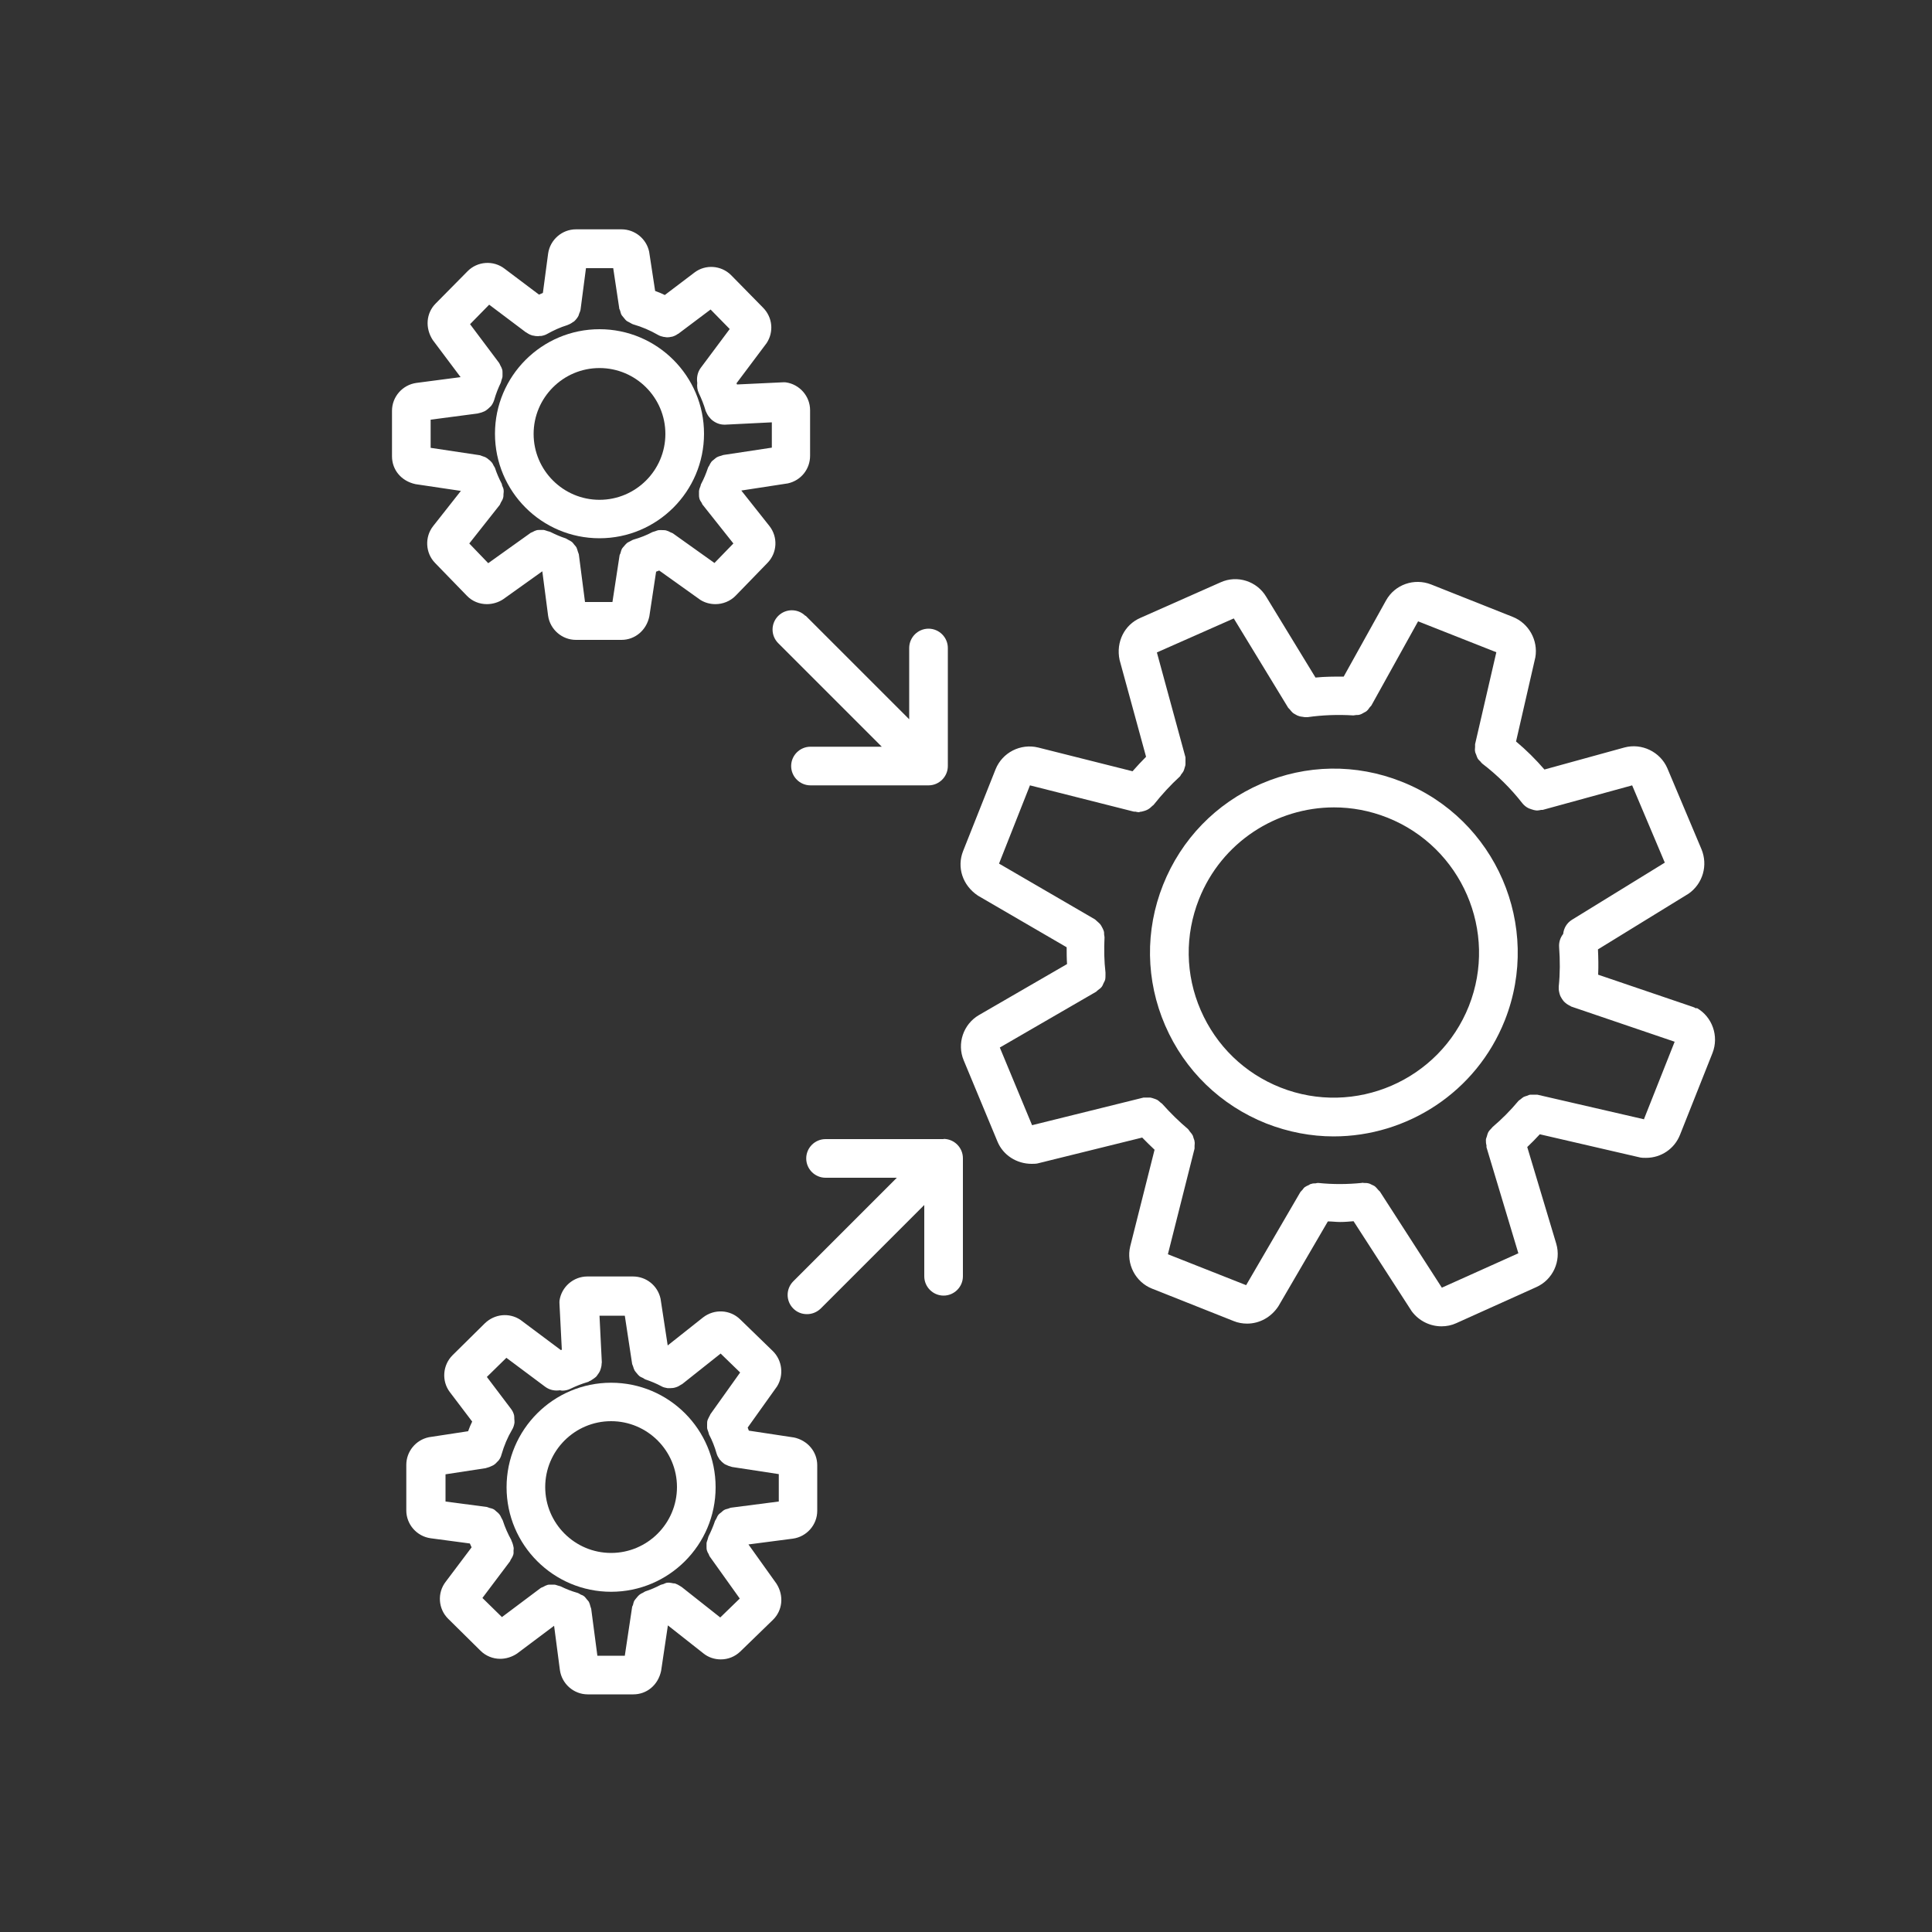
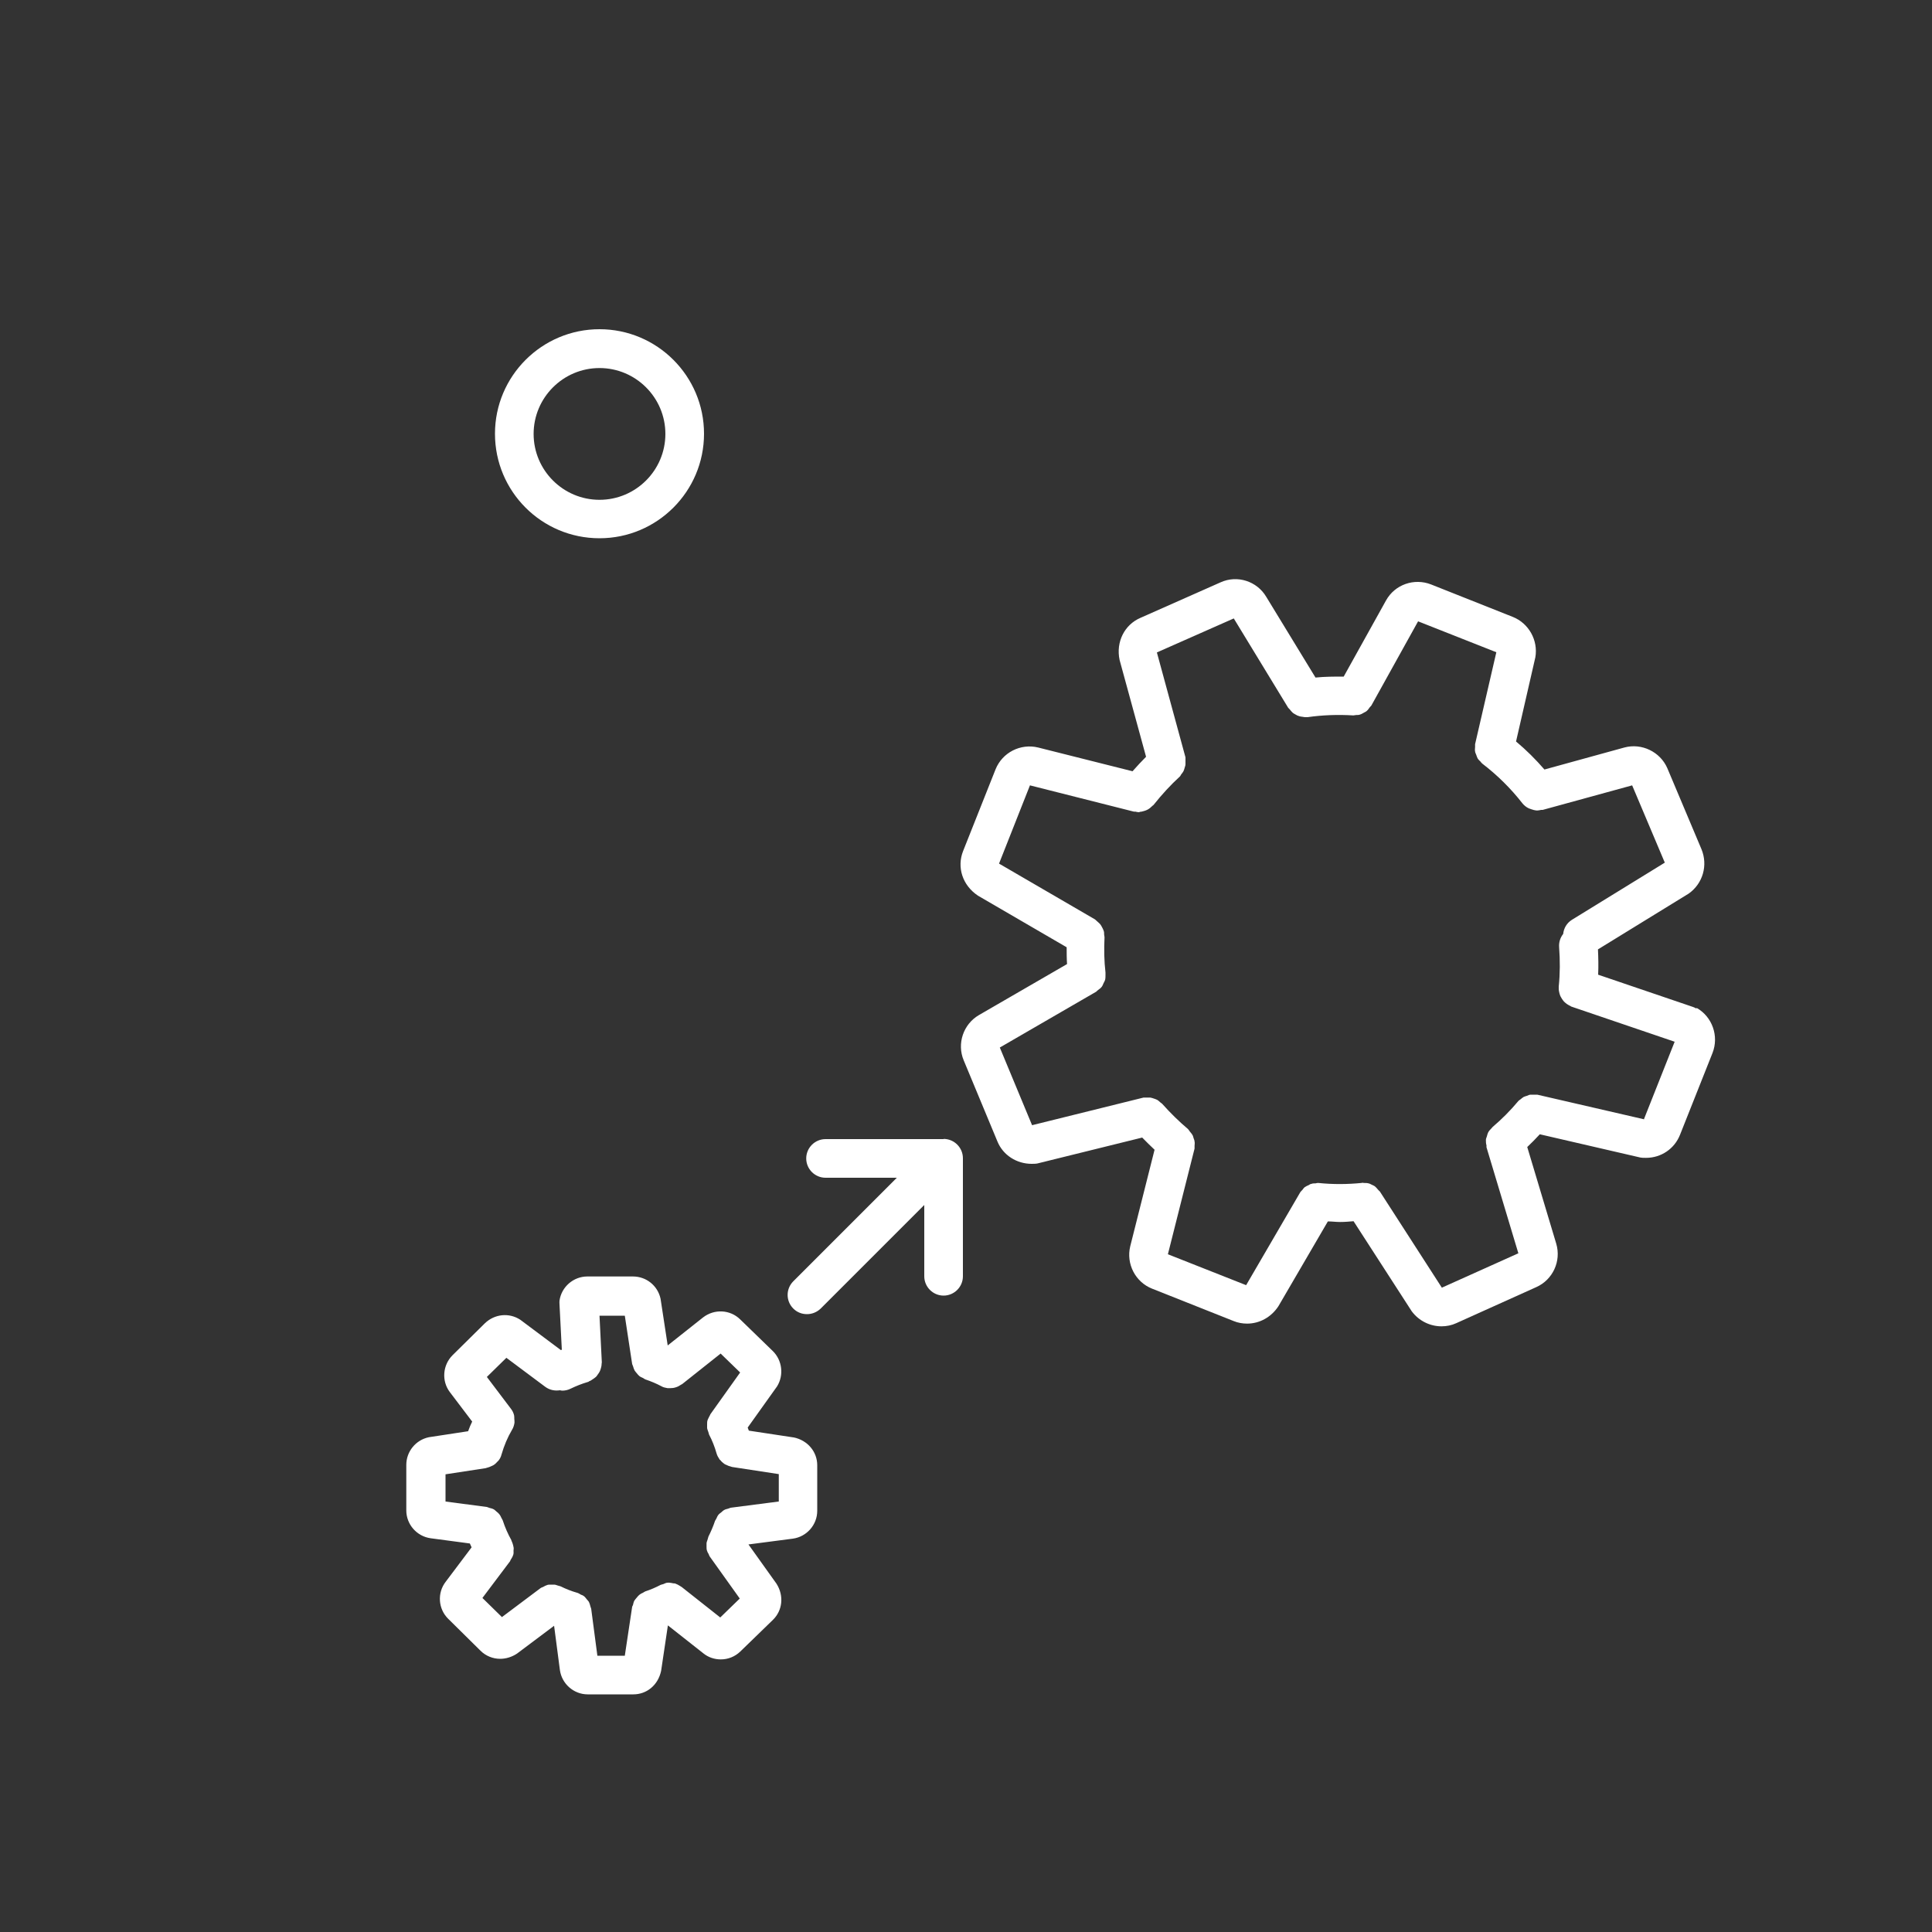
<svg xmlns="http://www.w3.org/2000/svg" id="Layer_1" version="1.1" viewBox="0 0 100 100">
  <rect x="0" y="0" width="100" height="100" fill="#333333" stroke="none" />
  <defs>
    <style>
      .st0 {
        fill: #fff;
      }
    </style>
  </defs>
-   <path class="st0" d="M23.87,25.39l-1.45,1.84c-.45.57-.4,1.4.1,1.91l1.65,1.7c.27.28.64.43,1.03.43.28,0,.58-.08.84-.25l2.03-1.45.3,2.3c.1.71.72,1.25,1.44,1.25h2.36c.69,0,1.29-.49,1.44-1.22l.35-2.31s.1-.04.16-.06l2.13,1.52c.24.15.51.22.78.22.38,0,.77-.15,1.05-.44l1.64-1.69c.51-.52.56-1.34.1-1.92l-1.45-1.83,2.41-.37c.68-.15,1.15-.74,1.15-1.43v-2.36c0-.72-.54-1.34-1.26-1.44-.06,0-.12-.01-.19,0l-2.33.11s-.02-.04-.03-.06l1.56-2.08c.38-.58.31-1.33-.18-1.83l-1.66-1.69c-.51-.51-1.33-.57-1.9-.13l-1.53,1.16c-.16-.08-.33-.15-.5-.21l-.31-2.03c-.14-.67-.74-1.16-1.43-1.16h-2.36c-.72,0-1.34.54-1.44,1.26l-.27,2.03c-.07.03-.13.06-.2.09l-1.78-1.34c-.58-.45-1.41-.39-1.92.13l-1.65,1.67c-.49.49-.56,1.26-.15,1.89l1.44,1.92-2.29.3c-.72.1-1.26.72-1.26,1.44v2.36c0,.69.47,1.28,1.22,1.44l2.35.35v-.02ZM22.31,21.72l2.43-.32s.04-.02.07-.02c.08-.02.16-.04.24-.08.04-.02.07-.03.11-.06.07-.05.14-.11.2-.17l.06-.06c.07-.09.12-.19.16-.31.09-.32.21-.62.34-.89.02-.04.02-.09.04-.14.02-.07.05-.13.05-.2v-.19c0-.06,0-.12-.03-.19-.02-.07-.06-.13-.09-.19-.02-.04-.03-.08-.06-.12l-1.5-2,.99-1.01,1.9,1.43s.02,0,.04.02c.1.07.2.12.32.15h.02c.07.02.15.03.23.03.03,0,.06,0,.1-.01h.08c.11-.02.22-.05.32-.11.32-.18.67-.34,1.03-.45,0,0,.01,0,.02-.01.11-.04.2-.09.29-.16.01,0,.03-.01.04-.02.09-.08.17-.18.23-.29.02-.04.02-.08.04-.12.03-.07.06-.14.07-.21l.28-2.14h1.41l.31,2.06h0v.03s.04.08.05.12c.02.08.04.17.09.24.03.04.07.08.1.12.05.06.09.12.16.17.05.03.1.05.15.08.06.03.11.07.18.09.45.13.87.31,1.27.54h0c.1.06.21.09.31.11.03,0,.05,0,.08.01.03,0,.06.01.09.01.08,0,.15-.01.23-.03h.02c.11-.03.22-.08.31-.15,0,0,.03,0,.04-.02l1.65-1.24.99,1.01-1.5,2.01c-.17.23-.22.51-.18.78-.02.18,0,.36.08.53.14.29.26.59.35.9,0,.03.03.06.04.09.02.04.03.08.06.12.04.08.1.14.16.21.02.02.04.04.06.06.18.15.4.25.65.25h.05l2.41-.12v1.31l-2.51.38s-.08.03-.12.04c-.08.02-.15.04-.22.08-.05.03-.09.07-.14.11s-.11.08-.15.14c-.04.05-.07.12-.1.18-.02.04-.06.08-.07.13-.1.29-.21.56-.35.82-.02.03-.02.07-.03.1-.04.09-.07.18-.08.27,0,.06,0,.12,0,.18,0,.07,0,.13.02.2.02.08.07.16.12.23.02.04.03.08.06.11l1.58,1.99-.98,1.01-2.16-1.54s-.08-.03-.12-.05c-.07-.04-.13-.07-.21-.09-.06-.02-.12-.02-.18-.02-.07,0-.13-.01-.2,0-.07,0-.14.04-.21.06-.04.02-.09.02-.13.04-.3.16-.63.29-.98.39-.07.02-.13.07-.2.1-.04.02-.09.04-.13.07-.06.05-.11.11-.16.17-.03.04-.07.07-.1.12-.04.07-.06.15-.08.22,0,.04-.04.08-.05.13l-.37,2.42h-1.42l-.32-2.47s-.03-.09-.05-.14c-.02-.07-.04-.14-.07-.21-.03-.05-.07-.1-.11-.14-.04-.05-.08-.11-.13-.15-.05-.04-.11-.07-.17-.1-.05-.02-.09-.06-.14-.08-.28-.09-.55-.21-.81-.34-.04-.02-.09-.02-.14-.04-.07-.02-.13-.05-.2-.06h-.2c-.06,0-.12,0-.18.02-.07.02-.13.05-.2.09-.04.02-.09.03-.12.06l-2.17,1.55-.98-1.02,1.58-2h0s.04-.09.06-.13c.04-.07.09-.14.11-.23.02-.06.02-.13.02-.19s.02-.12.01-.19c0-.09-.04-.17-.08-.26-.01-.04-.01-.08-.03-.11-.13-.25-.25-.52-.34-.8-.02-.05-.05-.08-.07-.12-.03-.06-.06-.13-.11-.18-.04-.05-.09-.09-.14-.13-.05-.04-.09-.08-.15-.11-.07-.04-.14-.05-.21-.08-.04-.01-.08-.04-.12-.04l-2.53-.38v-1.46Z" />
  <path class="st0" d="M31.03,27.86c2.98,0,5.41-2.42,5.41-5.41s-2.43-5.41-5.41-5.41-5.41,2.42-5.41,5.41,2.42,5.41,5.41,5.41ZM31.03,19.05c1.88,0,3.41,1.53,3.41,3.41s-1.53,3.41-3.41,3.41-3.41-1.53-3.41-3.41,1.53-3.41,3.41-3.41Z" />
  <path class="st0" d="M87.8,52.2c-.05-.03-.11-.06-.17-.08l-4.91-1.67c.02-.44.01-.88-.01-1.31l4.7-2.89c.73-.52,1-1.46.66-2.29l-1.77-4.2c-.37-.85-1.33-1.31-2.22-1.07l-4.14,1.14c-.45-.52-.94-1.01-1.47-1.45l1-4.36c.15-.88-.34-1.76-1.17-2.09l-4.23-1.68c-.87-.34-1.87,0-2.33.83l-2.19,3.94c-.49,0-.98,0-1.46.05l-2.55-4.18c-.48-.81-1.5-1.14-2.36-.75l-4.15,1.84c-.82.35-1.28,1.24-1.08,2.18l1.37,5.01c-.24.24-.47.49-.7.75l-4.89-1.23c-.91-.22-1.85.26-2.2,1.13l-1.68,4.23c-.33.83-.04,1.77.77,2.31l4.59,2.67c0,.29,0,.58.02.87l-4.56,2.64c-.81.47-1.15,1.48-.79,2.34l1.75,4.21c.29.7.99,1.15,1.77,1.15.13,0,.25,0,.38-.04l5.34-1.32c.21.22.42.42.64.63l-1.26,5c-.22.91.27,1.85,1.13,2.19l4.23,1.68c.22.09.46.13.69.13.63,0,1.24-.32,1.62-.9l2.56-4.39c.21,0,.42.03.63.03.24,0,.47-.02.7-.04l3.01,4.66c.37.5.95.78,1.54.78.26,0,.52-.05.76-.16l4.15-1.87c.85-.38,1.3-1.34,1.03-2.25l-1.5-5c.22-.21.44-.43.65-.66l5.19,1.2c.1.02.21.02.31.02.77,0,1.47-.46,1.76-1.2l1.68-4.23c.34-.87-.01-1.87-.82-2.33l-.02.03ZM85.12,57.94l-5.55-1.28c-.05,0-.1,0-.15,0-.07,0-.13,0-.19,0-.07,0-.13.03-.2.06-.06.02-.11.03-.17.06-.06.04-.11.08-.17.13-.04.03-.08.05-.11.09-.41.49-.85.93-1.32,1.33h0s-.04.05-.06.07c-.07.07-.14.14-.18.23-.03.06-.04.12-.06.19-.02.06-.05.12-.05.18,0,.09,0,.19.03.28v.1h0s1.65,5.49,1.65,5.49l-3.96,1.78-3.21-4.98s-.07-.06-.1-.1c-.05-.06-.09-.11-.15-.16-.05-.04-.11-.06-.17-.09s-.11-.06-.17-.07c-.07-.02-.15-.02-.23-.02-.04,0-.08-.02-.13,0-.71.07-1.46.08-2.23,0-.05,0-.09,0-.14.02-.08,0-.16,0-.23.03-.05,0-.09.04-.13.06-.07.03-.14.06-.21.11-.05.04-.08.09-.12.14s-.09.08-.12.14l-2.79,4.79-4.05-1.6,1.38-5.47v-.14c0-.07.02-.15,0-.22,0-.06-.03-.12-.05-.18s-.03-.13-.07-.18c-.03-.06-.09-.11-.13-.17-.03-.04-.05-.08-.09-.12-.46-.39-.91-.83-1.32-1.29-.03-.04-.08-.06-.11-.09-.05-.05-.1-.09-.16-.13-.06-.03-.12-.05-.18-.07s-.12-.04-.18-.05h-.35l-5.77,1.43-1.67-4.02,4.99-2.89h0s.06-.06.1-.09c.07-.05.14-.1.19-.17.04-.05.06-.12.09-.18s.06-.11.08-.17c.02-.09.02-.18.02-.27,0-.04,0-.07,0-.11-.07-.59-.08-1.21-.05-1.83,0-.05-.02-.09-.02-.14,0-.07,0-.14-.03-.21-.02-.06-.05-.11-.08-.17-.03-.06-.06-.11-.1-.16-.04-.05-.1-.09-.15-.14-.04-.03-.07-.07-.11-.1l-4.97-2.89,1.6-4.05,5.38,1.36h.08s.11.03.16.03c.02,0,.05,0,.07-.02.08,0,.16-.03.24-.05.05-.02.1-.03.15-.06.1-.05.19-.13.27-.21.02-.02.04-.02.05-.04.43-.54.88-1.03,1.35-1.46.04-.03.05-.08.08-.12.04-.05.09-.11.12-.17.03-.06.04-.12.06-.18s.04-.12.04-.18c0-.07,0-.14,0-.21v-.14l-1.48-5.43,3.98-1.76,2.82,4.63s.05.05.07.07c.05.07.11.13.17.19.04.03.08.05.13.08.06.04.13.07.2.09.05.02.1.02.16.03.04,0,.08.02.13.02h.14c.77-.11,1.57-.14,2.37-.09.05,0,.09-.02.14-.02.08,0,.15,0,.22-.03.07-.02.12-.06.18-.09.05-.03.11-.05.15-.09.06-.05.11-.12.15-.18.03-.04.06-.06.09-.1l2.42-4.36,4.05,1.6-1.1,4.76v.14c0,.08-.02.16,0,.23,0,.06.04.12.06.18s.04.12.07.18c.04.07.1.12.15.17.03.04.06.08.1.11.77.59,1.47,1.28,2.07,2.05h0c.09.11.2.2.33.26.05.02.09.03.14.05.08.03.17.05.25.06.02,0,.04,0,.06,0,.06,0,.13-.02.19-.03h.08l4.63-1.27,1.69,4-4.81,2.96c-.27.17-.42.44-.45.73-.15.19-.23.43-.21.69.05.68.05,1.36-.02,2.03v.08c0,.07,0,.13.02.2.01.06.03.12.05.18.02.06.06.11.09.17.03.05.07.1.11.15.04.04.09.08.14.12.06.04.11.07.17.1.03,0,.04.03.07.04l5.35,1.82-1.59,4.01h.02Z" />
-   <path class="st0" d="M72.55,40.46c-2.36-.94-4.95-.9-7.28.11-2.33,1.01-4.13,2.87-5.07,5.23s-.9,4.95.11,7.28,2.87,4.13,5.23,5.07c1.15.45,2.33.67,3.49.67,3.79,0,7.38-2.28,8.86-6.01,1.93-4.88-.46-10.42-5.34-12.35ZM76.03,52.07c-1.53,3.85-5.9,5.74-9.75,4.22-1.87-.74-3.33-2.16-4.13-4s-.83-3.88-.09-5.75c1.17-2.95,4-4.75,6.99-4.75.92,0,1.85.17,2.76.53,3.85,1.53,5.74,5.9,4.22,9.75Z" />
-   <path class="st0" d="M41.69,31.88c-.39-.39-1.02-.39-1.41,0-.39.39-.39,1.02,0,1.41l5.36,5.36h-3.69c-.55,0-1,.45-1,1s.45,1,1,1h6.11c.55,0,1-.45,1-1v-6.11c0-.55-.45-1-1-1s-1,.45-1,1v3.69l-5.36-5.36h-.01Z" />
  <path class="st0" d="M41.07,74.4l-2.31-.35c-.02-.05-.04-.1-.06-.16l1.52-2.13c.36-.58.27-1.35-.22-1.83l-1.69-1.64c-.52-.51-1.34-.55-1.92-.1l-1.83,1.45-.37-2.42c-.15-.68-.74-1.15-1.43-1.15h-2.36c-.72,0-1.34.54-1.44,1.25,0,.06-.01.12,0,.19l.12,2.35s-.03.01-.05.02l-2.1-1.57c-.58-.38-1.33-.3-1.83.18l-1.68,1.66c-.51.51-.57,1.33-.14,1.9l1.16,1.53c-.08.16-.15.33-.21.5l-2.03.31c-.68.14-1.17.74-1.17,1.43v2.36c0,.72.54,1.34,1.26,1.44l2.03.27c.03.07.06.13.09.2l-1.34,1.78c-.45.58-.39,1.41.13,1.92l1.67,1.65c.27.27.64.42,1.02.42.29,0,.6-.09.87-.27l1.92-1.44.3,2.29c.1.72.72,1.26,1.44,1.26h2.36c.69,0,1.28-.47,1.44-1.22l.35-2.35,1.84,1.45c.26.21.58.31.9.31.37,0,.73-.14,1.01-.41l1.69-1.64c.49-.48.58-1.24.18-1.87l-1.45-2.03,2.3-.3c.72-.1,1.26-.72,1.26-1.44v-2.36c0-.69-.49-1.29-1.22-1.44h0ZM40.29,77.72l-2.47.32s-.09.03-.14.05c-.07.02-.14.03-.2.07-.06.03-.1.08-.15.12-.05.04-.1.07-.14.12-.05.06-.08.13-.11.2-.02.04-.05.08-.07.12-.09.27-.21.55-.34.81-.02.04-.02.09-.04.14-.02.07-.05.13-.06.2v.19c0,.06,0,.13.02.19.02.07.05.13.09.19.02.04.03.09.06.13l1.55,2.17-1.01.98-2-1.58h0s-.06-.03-.08-.05c-.08-.05-.17-.1-.26-.13-.05-.01-.1,0-.15-.02-.08-.01-.15-.03-.23-.02-.08,0-.15.04-.22.07-.05.02-.09.02-.14.04-.25.13-.52.25-.8.34-.05.02-.08.05-.12.07-.07.03-.13.06-.19.11-.05.04-.09.09-.13.14s-.08.09-.12.15c-.04.06-.05.13-.07.2,0,.05-.04.08-.05.13l-.38,2.53h-1.42l-.32-2.43s-.03-.08-.04-.12c-.02-.08-.04-.16-.08-.24-.03-.05-.07-.08-.1-.12-.05-.06-.09-.12-.15-.17-.05-.04-.1-.06-.16-.08-.06-.03-.11-.07-.17-.09-.32-.09-.62-.21-.88-.34-.04-.02-.09-.02-.14-.04-.07-.02-.13-.05-.2-.05h-.2c-.06,0-.12,0-.18.03-.07.02-.13.06-.19.09-.04.02-.09.03-.13.06l-2,1.5-1.01-.99,1.43-1.9s.02-.04.03-.07c.06-.09.11-.18.14-.28.02-.07.01-.13.01-.2,0-.06.02-.12,0-.18-.02-.12-.06-.24-.11-.34v-.02h0c-.18-.32-.33-.66-.45-1.03-.02-.05-.05-.08-.07-.13-.03-.07-.06-.13-.11-.19-.04-.05-.09-.09-.14-.13s-.09-.09-.15-.12c-.07-.04-.14-.05-.21-.07-.05-.01-.09-.04-.14-.05l-2.14-.28v-1.41l2.09-.32s.04-.02.06-.02c.08-.02.16-.05.24-.09.04-.02.07-.03.1-.05.08-.05.15-.12.21-.19.02-.02.04-.03.05-.05.07-.09.12-.19.15-.31.13-.45.31-.88.54-1.27h0c.07-.11.11-.24.13-.37,0-.07,0-.13-.01-.2,0-.06,0-.12-.01-.18-.03-.13-.09-.25-.17-.35l-1.24-1.64,1.01-.99,2.01,1.5c.23.17.5.22.76.18.04,0,.07.02.11.02.15,0,.3-.03.44-.1.29-.14.59-.26.9-.35.03,0,.05-.03.07-.04.07-.02.12-.06.18-.1.05-.03.1-.07.15-.11s.08-.09.12-.15c.04-.05.07-.1.1-.16.03-.06.04-.12.06-.18.02-.07.03-.13.03-.2,0-.03.01-.05.01-.08l-.12-2.41h1.31l.38,2.5s.03.08.05.13c.02.07.04.14.08.21.03.05.07.09.11.14s.09.11.14.15.11.06.17.09c.05.02.08.06.14.08.29.1.56.21.82.35.1.06.21.08.32.1h.15c.09,0,.18-.01.27-.04h0c.11-.03.21-.09.3-.15,0,0,.03-.01.04-.02l1.99-1.58,1.01.98-1.54,2.16s-.03.08-.06.12c-.03.07-.07.13-.09.2-.02.06-.02.12-.02.19,0,.06,0,.13,0,.19,0,.07.04.14.06.21.02.04.02.09.04.14.16.3.29.63.39.98.03.11.09.21.15.3,0,.02.03.03.04.04.06.08.13.14.21.2.03.02.07.04.1.05.08.04.15.07.24.09.02,0,.04.02.06.02l2.42.37v1.42h-.03Z" />
-   <path class="st0" d="M31.63,71.57c-2.98,0-5.41,2.42-5.41,5.41s2.43,5.41,5.41,5.41,5.41-2.42,5.41-5.41-2.42-5.41-5.41-5.41ZM31.63,80.38c-1.88,0-3.41-1.53-3.41-3.41s1.53-3.41,3.41-3.41,3.41,1.53,3.41,3.41-1.53,3.41-3.41,3.41Z" />
  <path class="st0" d="M48.84,58.96h-6.11c-.55,0-1,.45-1,1s.45,1,1,1h3.69l-5.36,5.36c-.39.39-.39,1.02,0,1.41.2.2.45.29.71.29s.51-.1.71-.29l5.36-5.36v3.69c0,.55.45,1,1,1s1-.45,1-1v-6.11c0-.55-.45-1-1-1h0Z" />
</svg>